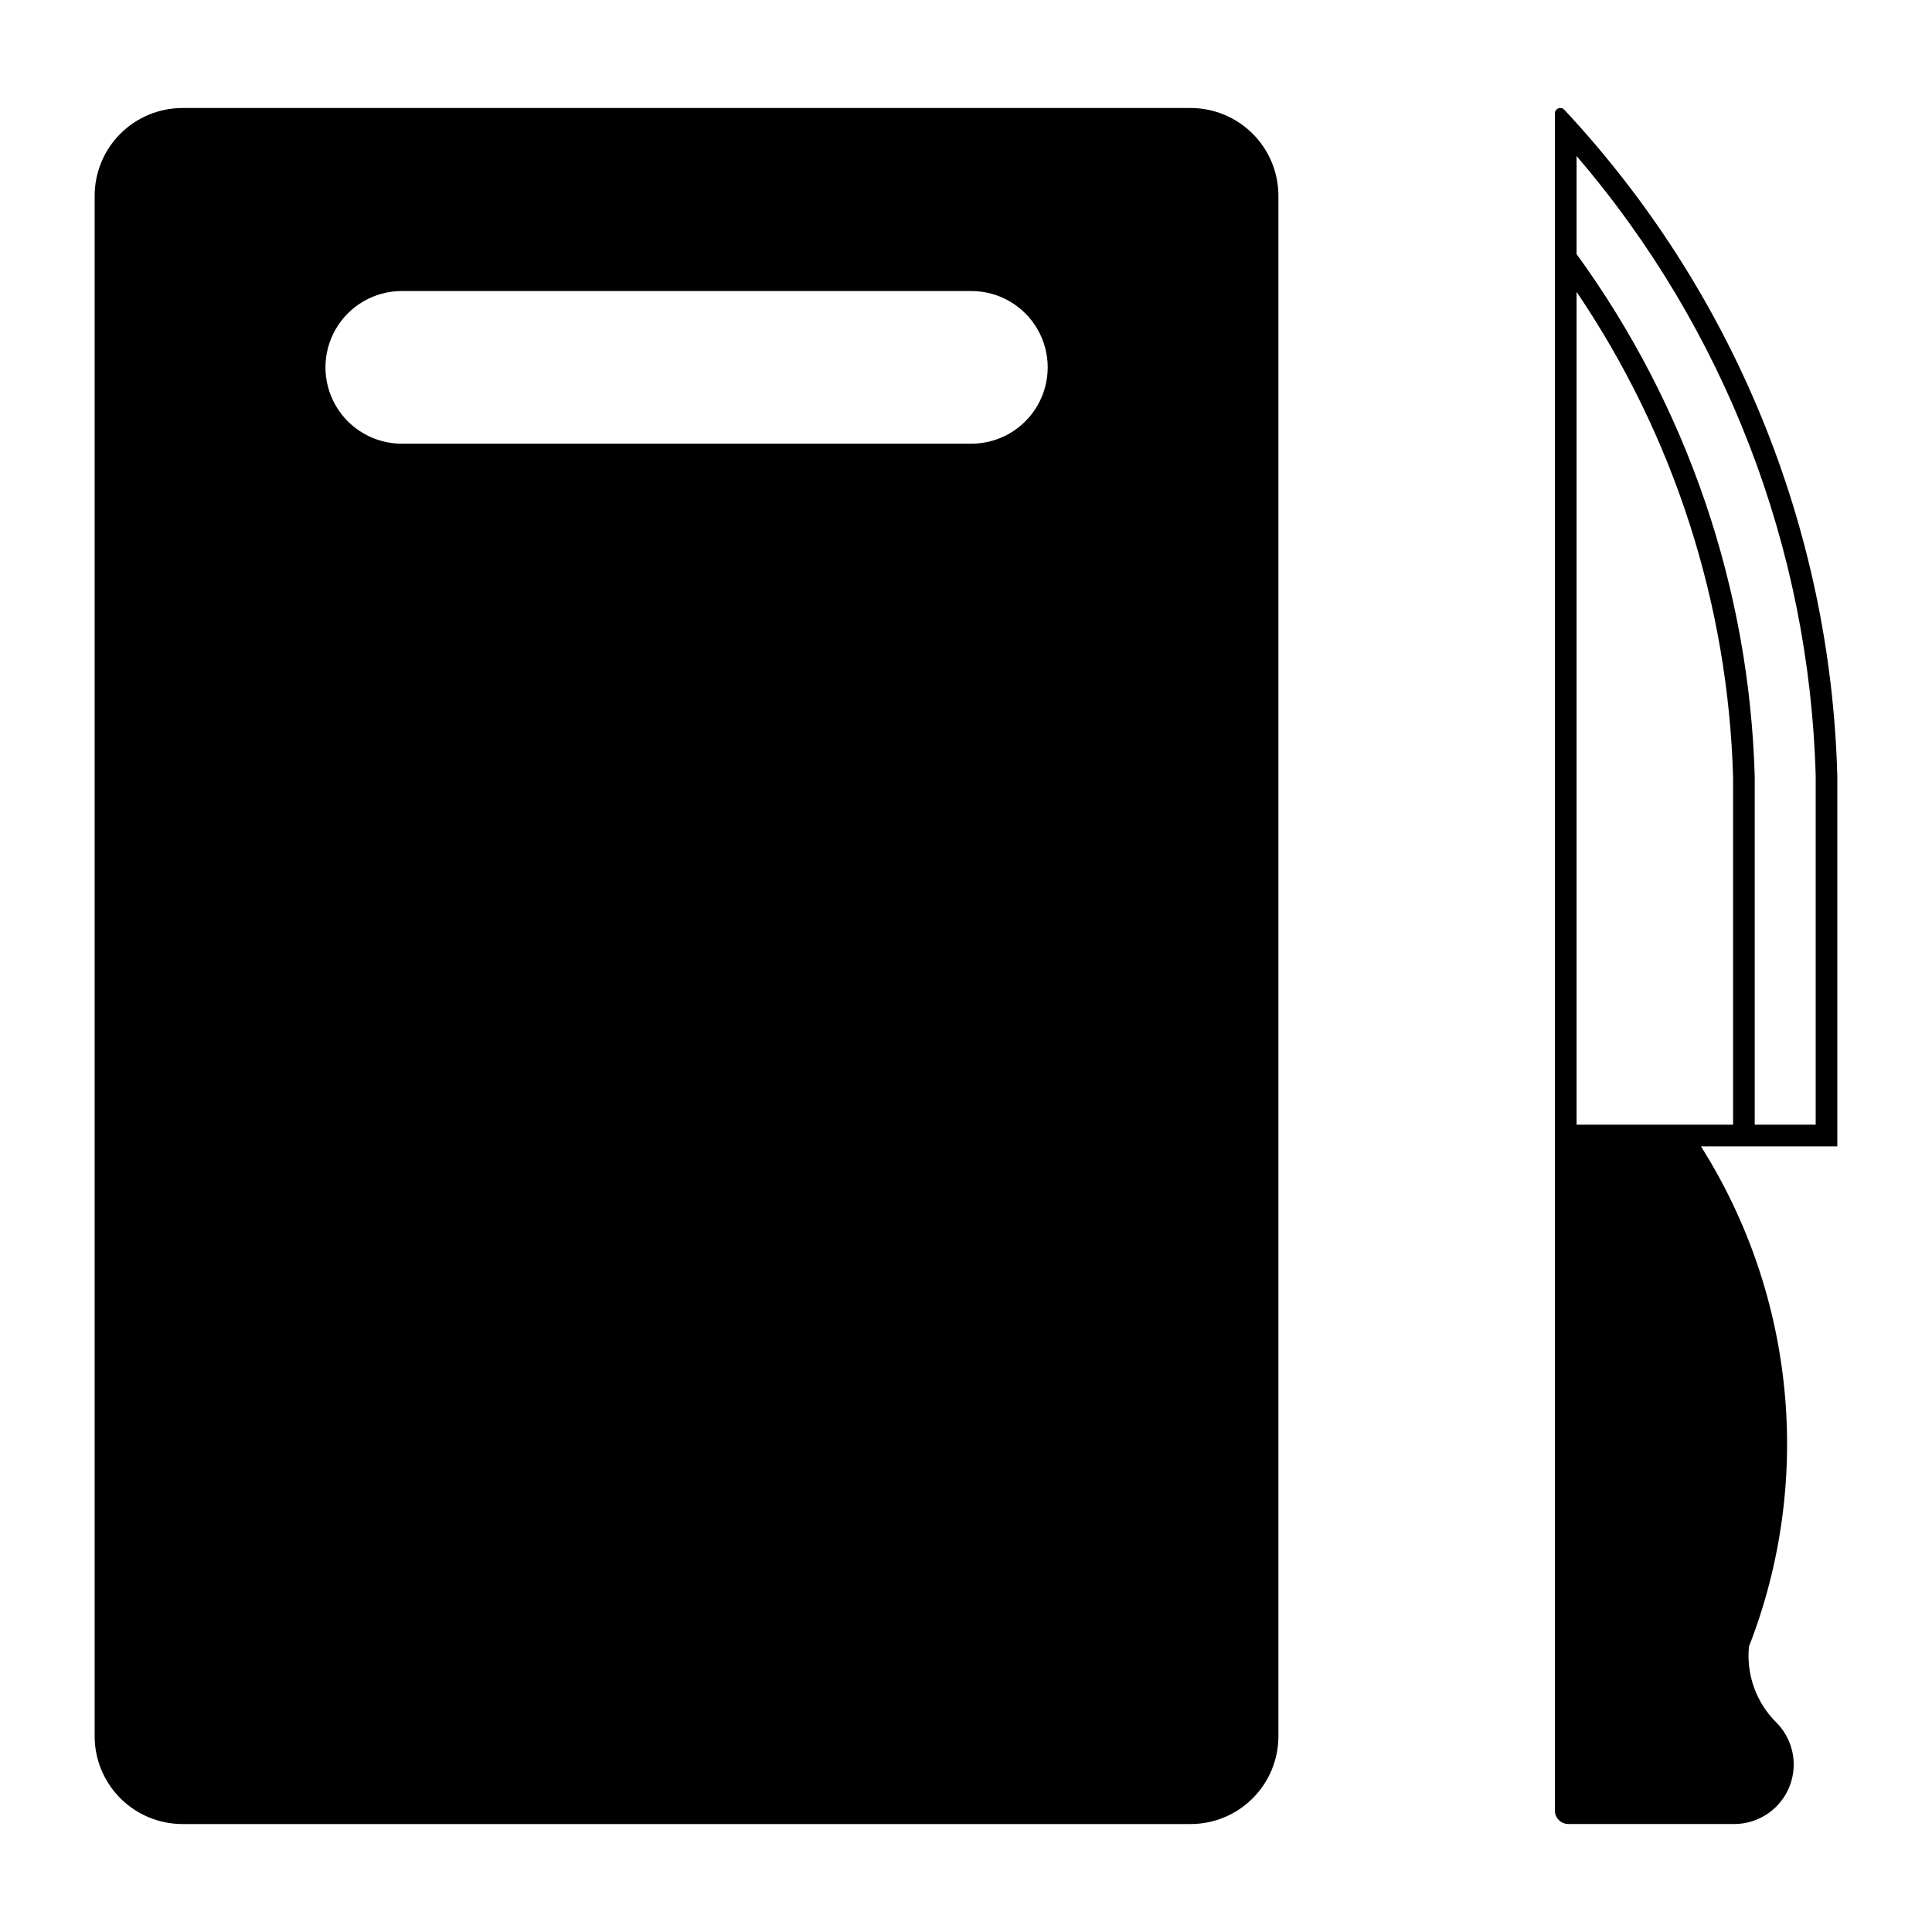
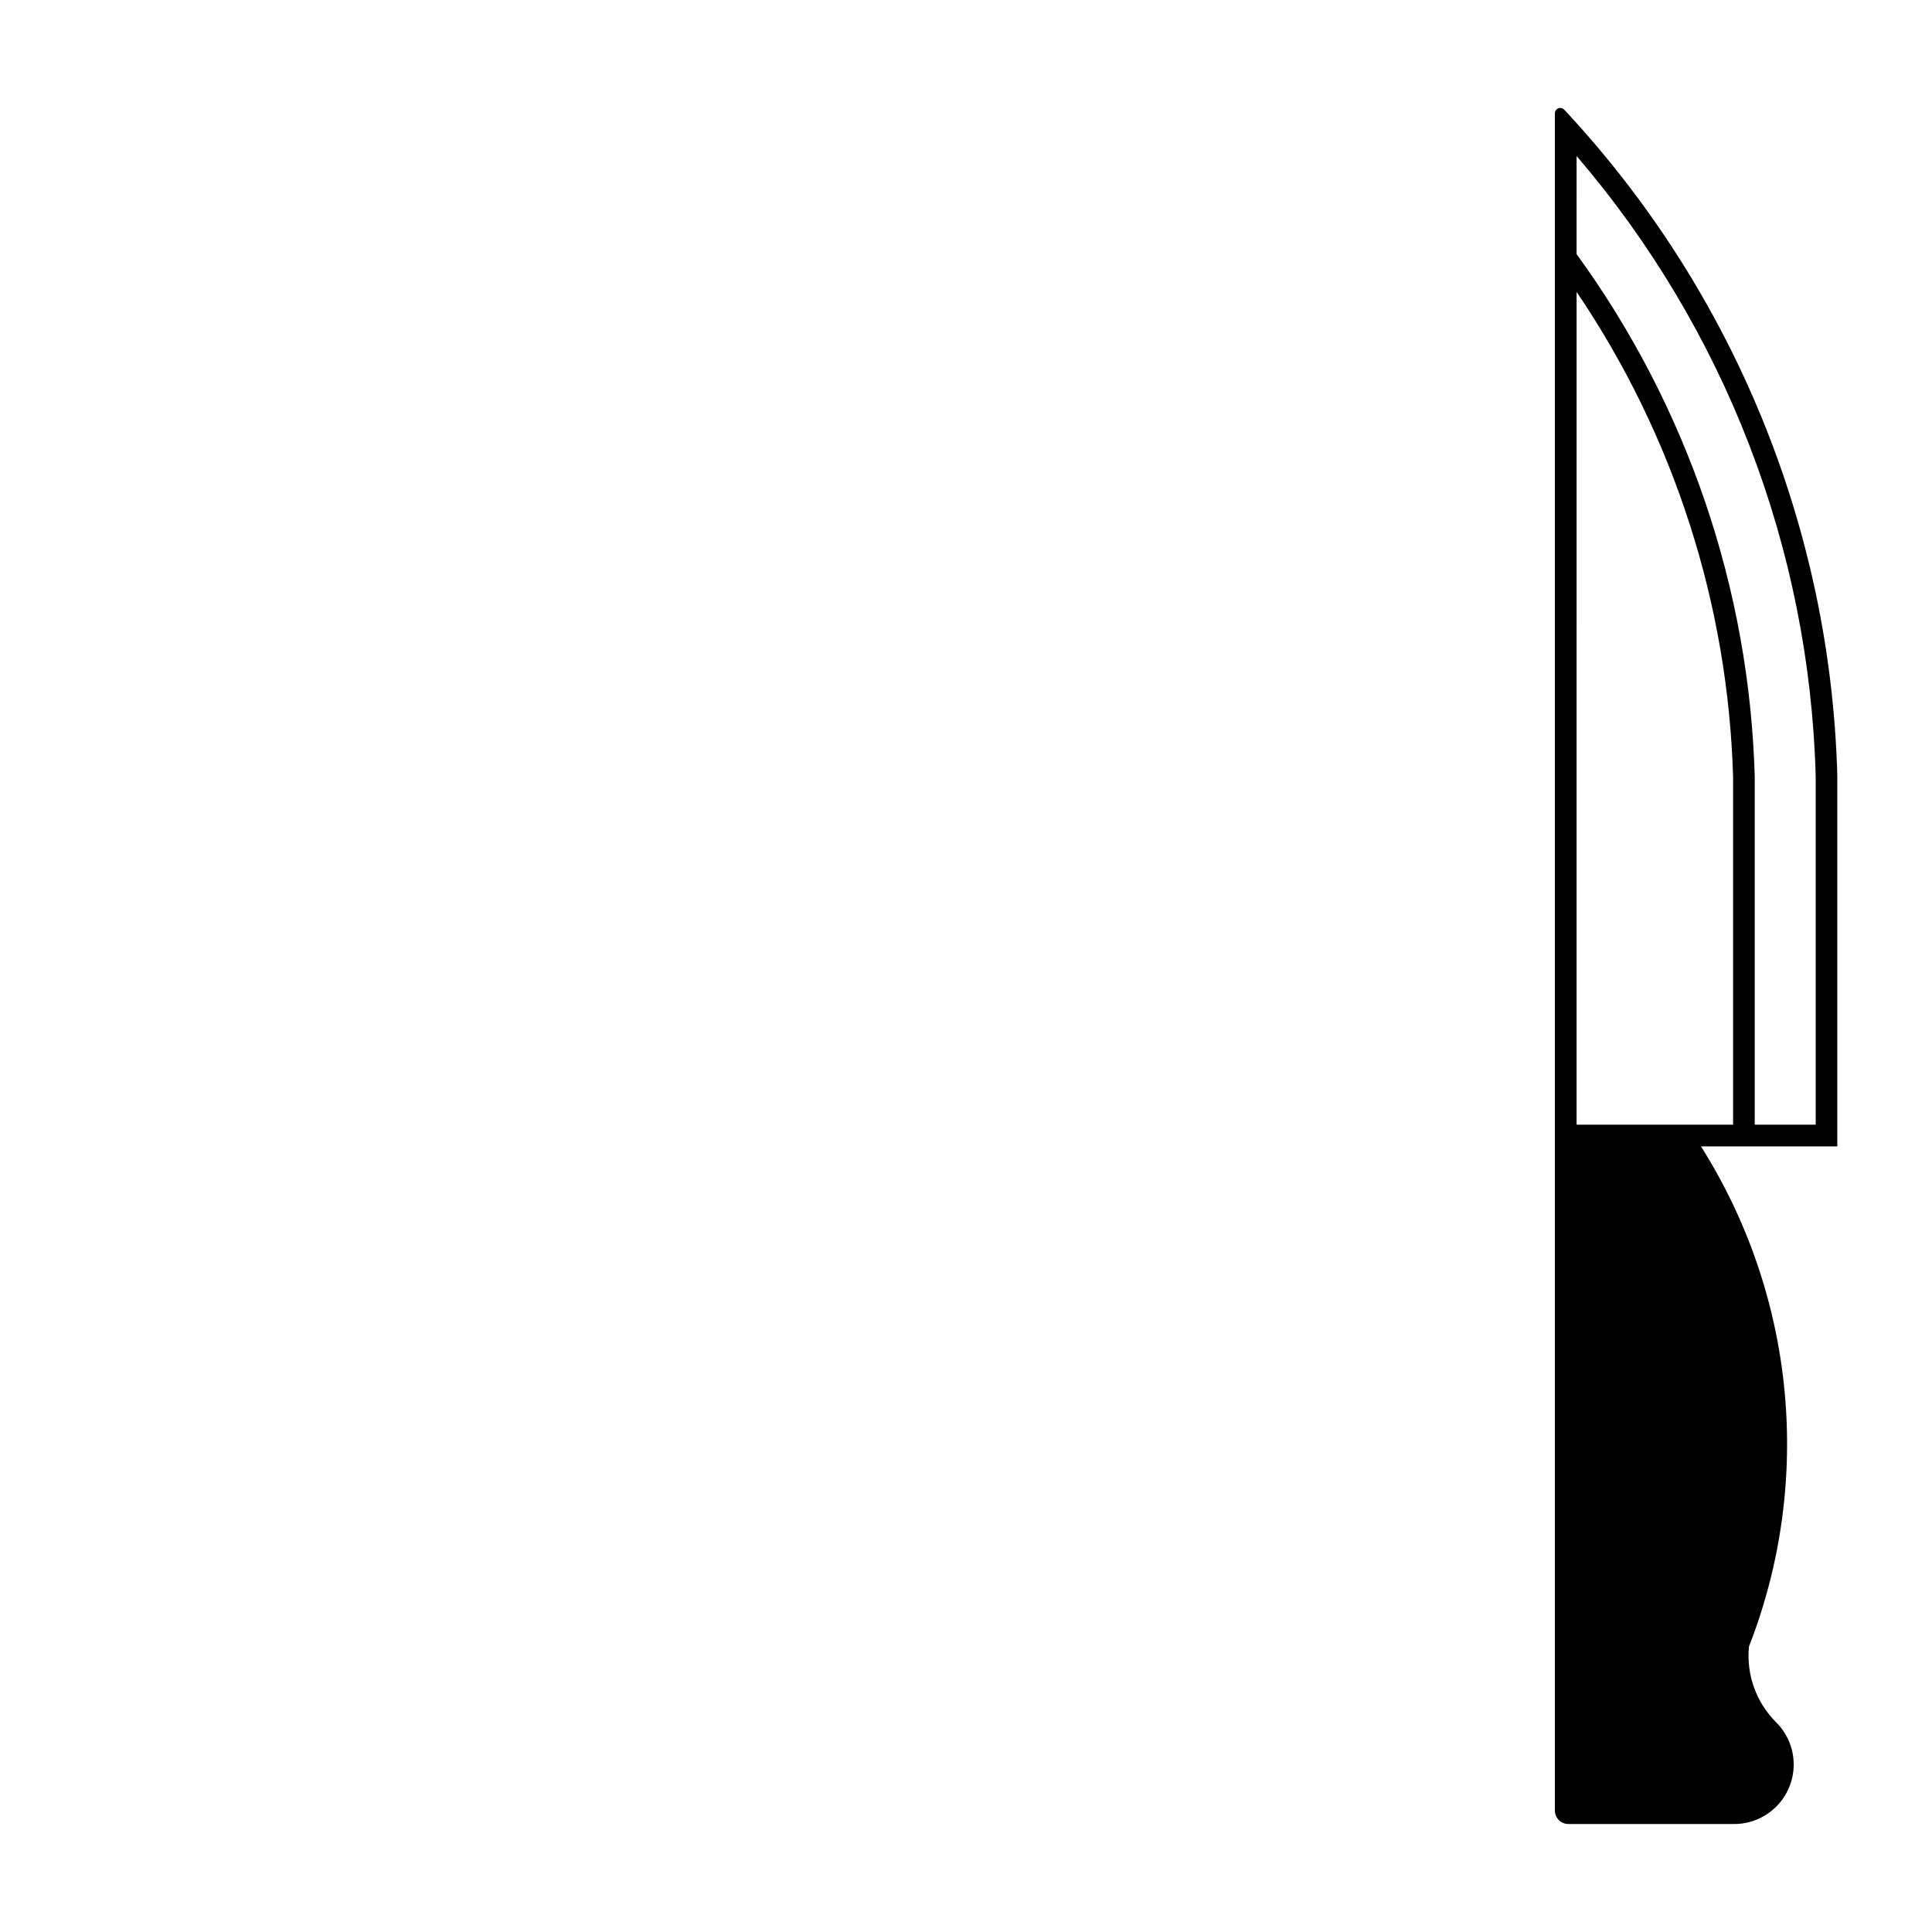
<svg xmlns="http://www.w3.org/2000/svg" fill="#000000" width="800px" height="800px" version="1.1" viewBox="144 144 512 512">
  <g>
    <path d="m557.37 172.62c-0.746 0.062-1.316 0.688-1.312 1.43v449.74c-0.004 0.953 0.375 1.867 1.051 2.543s1.59 1.051 2.543 1.051h43.949c4.18-0.008 8.188-1.672 11.141-4.633 2.953-2.961 4.609-6.973 4.606-11.152-0.004-4.18-1.668-8.191-4.625-11.145-5.312-5.273-7.965-12.656-7.227-20.105 17.047-43.695 12.324-92.891-12.723-132.55h36.133v-98.23 0.004c-1.781-65.688-27.512-128.46-72.348-176.49-0.301-0.332-0.742-0.504-1.188-0.465zm4.445 12.719h-0.004c39.336 45.887 61.707 103.9 63.367 164.32v92.395h-16.156v-92.172h0.004c-1.41-49.883-17.867-98.176-47.215-138.54zm0 36.012h-0.004c25.773 38.055 40.16 82.668 41.477 128.61v92.094h-41.477z" />
-     <path d="m192.36 172.62c-6.18 0-12.102 2.457-16.465 6.824-4.367 4.371-6.816 10.293-6.812 16.473v408.2c0 6.172 2.453 12.09 6.82 16.453 4.363 4.367 10.281 6.82 16.457 6.82h267.16c6.172 0 12.09-2.453 16.453-6.82 4.367-4.363 6.82-10.281 6.82-16.453v-408.2c0.004-6.176-2.445-12.098-6.812-16.469-4.363-4.367-10.285-6.824-16.461-6.824zm58.117 48.508h150.95c7.227 0 13.902 3.856 17.516 10.113 3.613 6.258 3.613 13.969 0 20.227-3.613 6.258-10.289 10.113-17.516 10.113h-150.95c-7.223 0-13.902-3.856-17.516-10.113-3.613-6.258-3.613-13.969 0-20.227 3.613-6.258 10.293-10.113 17.516-10.113z" />
  </g>
</svg>